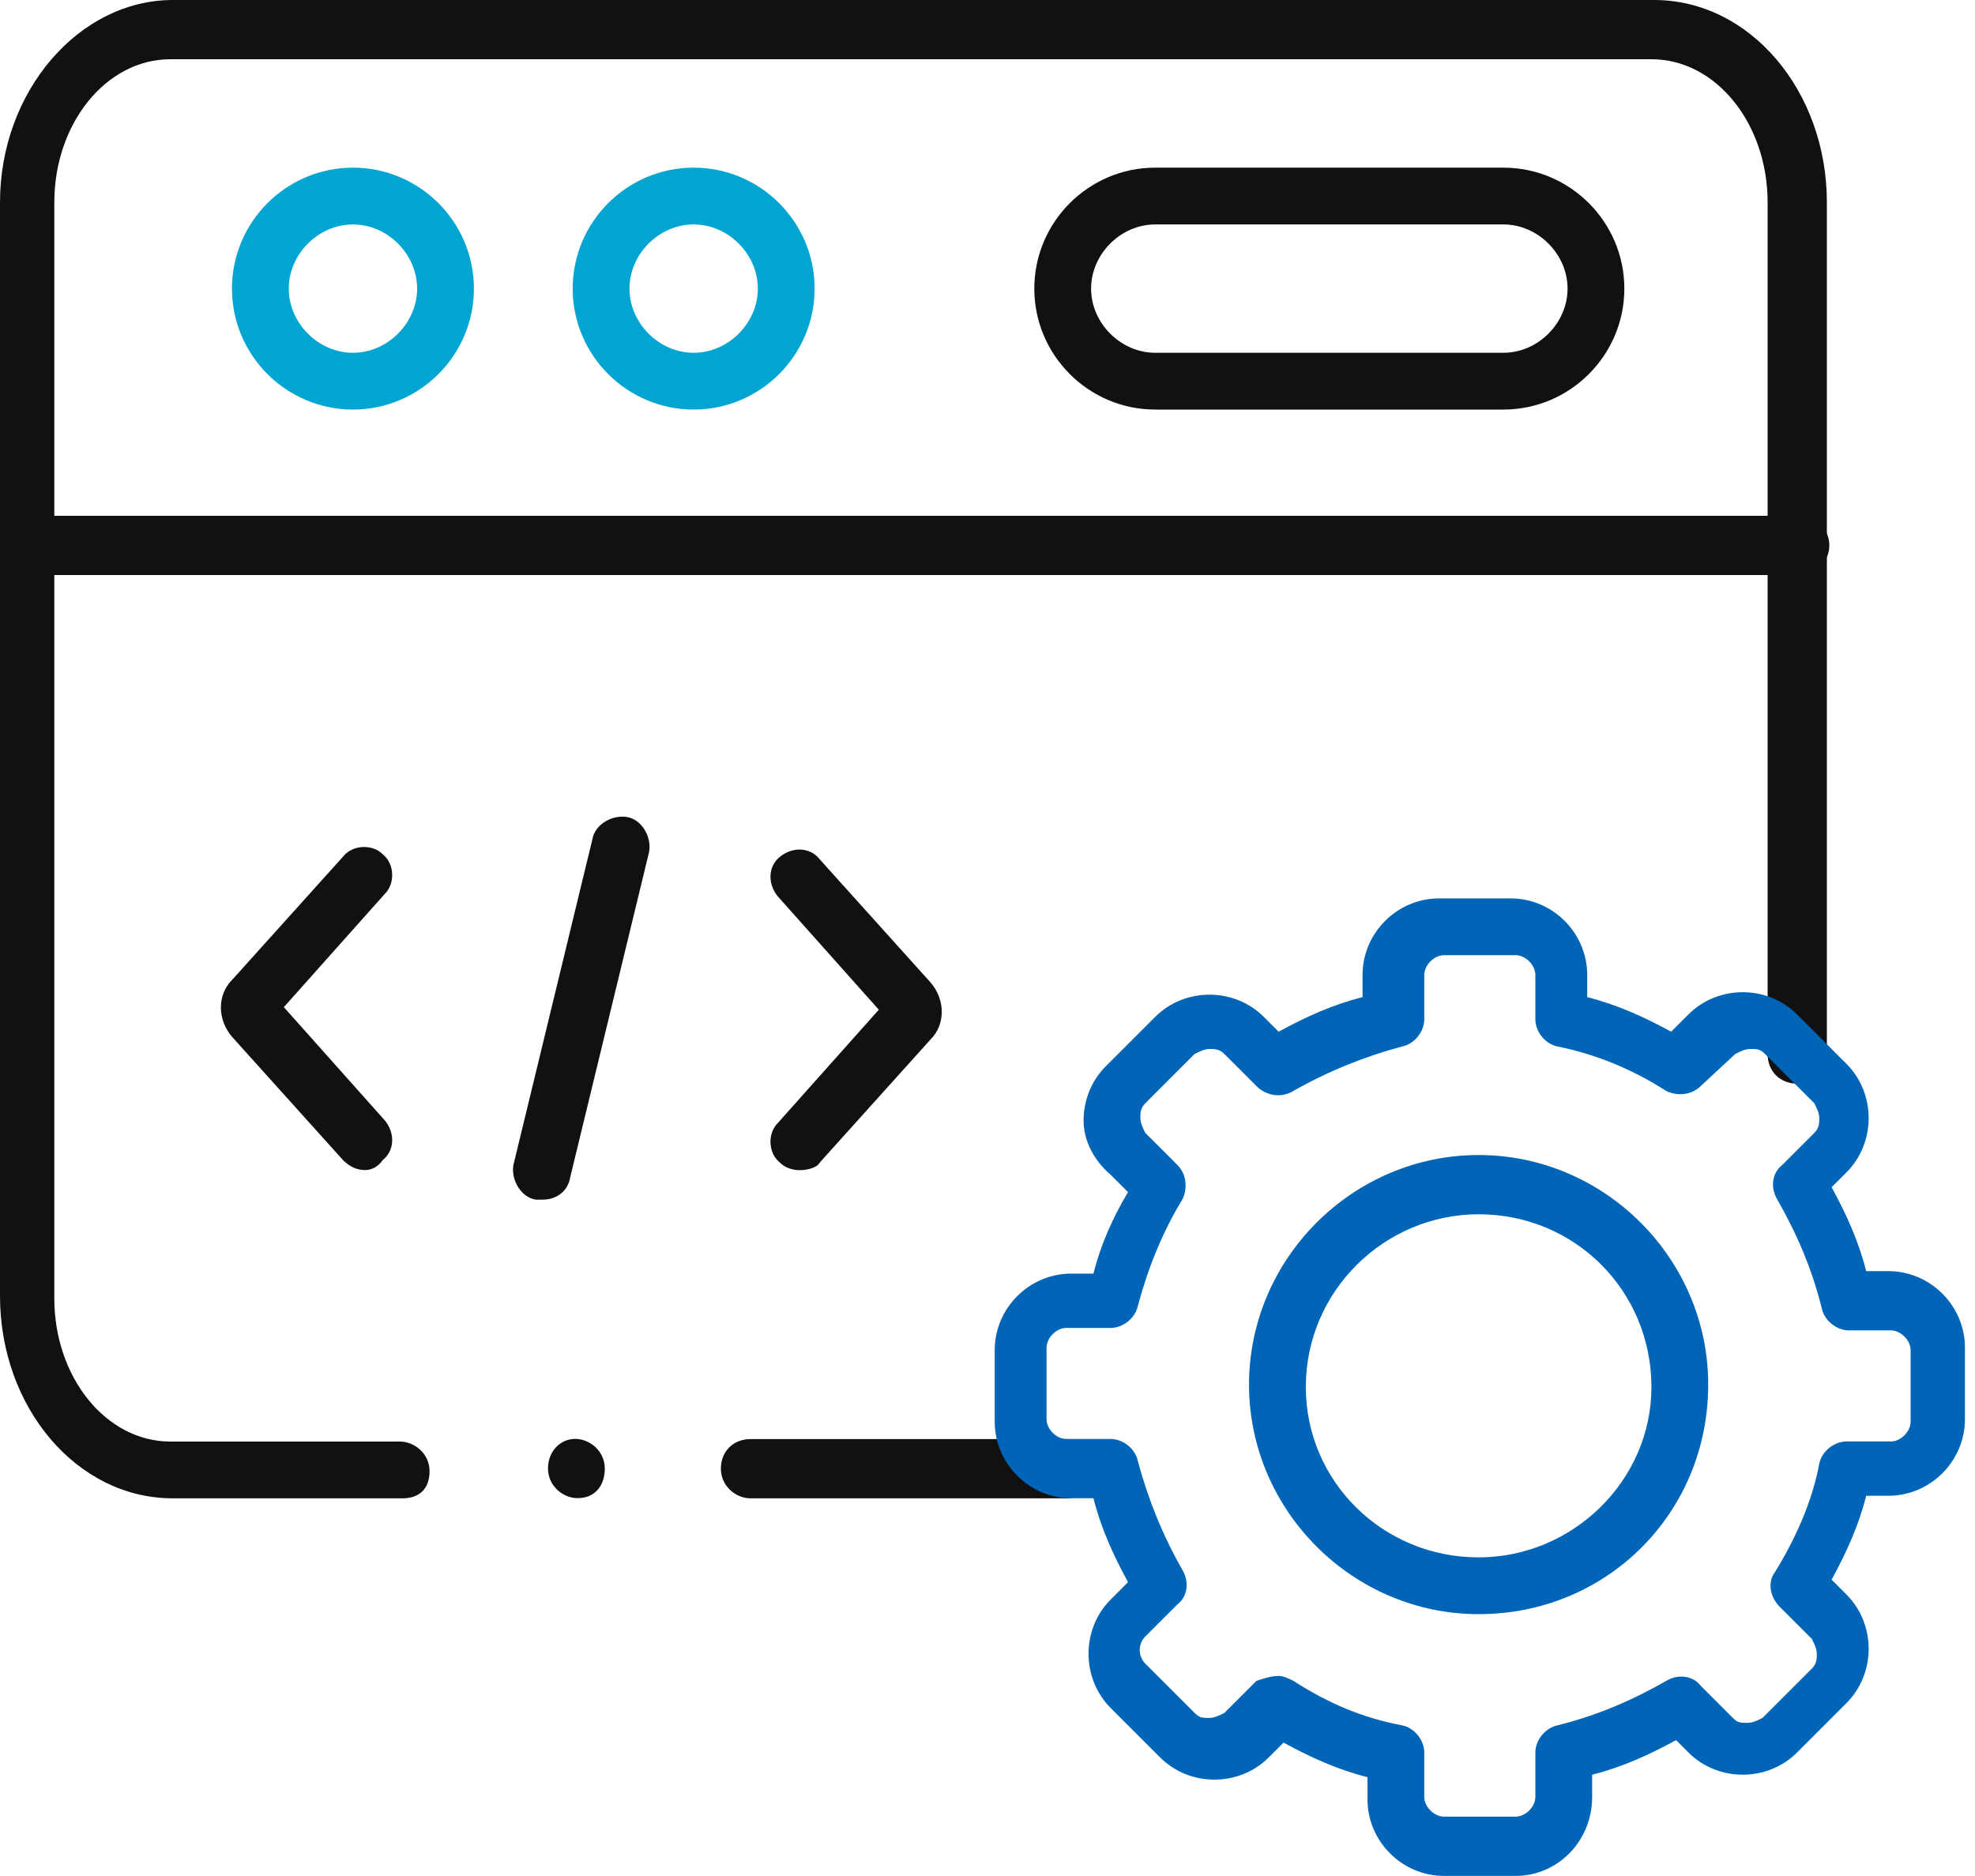
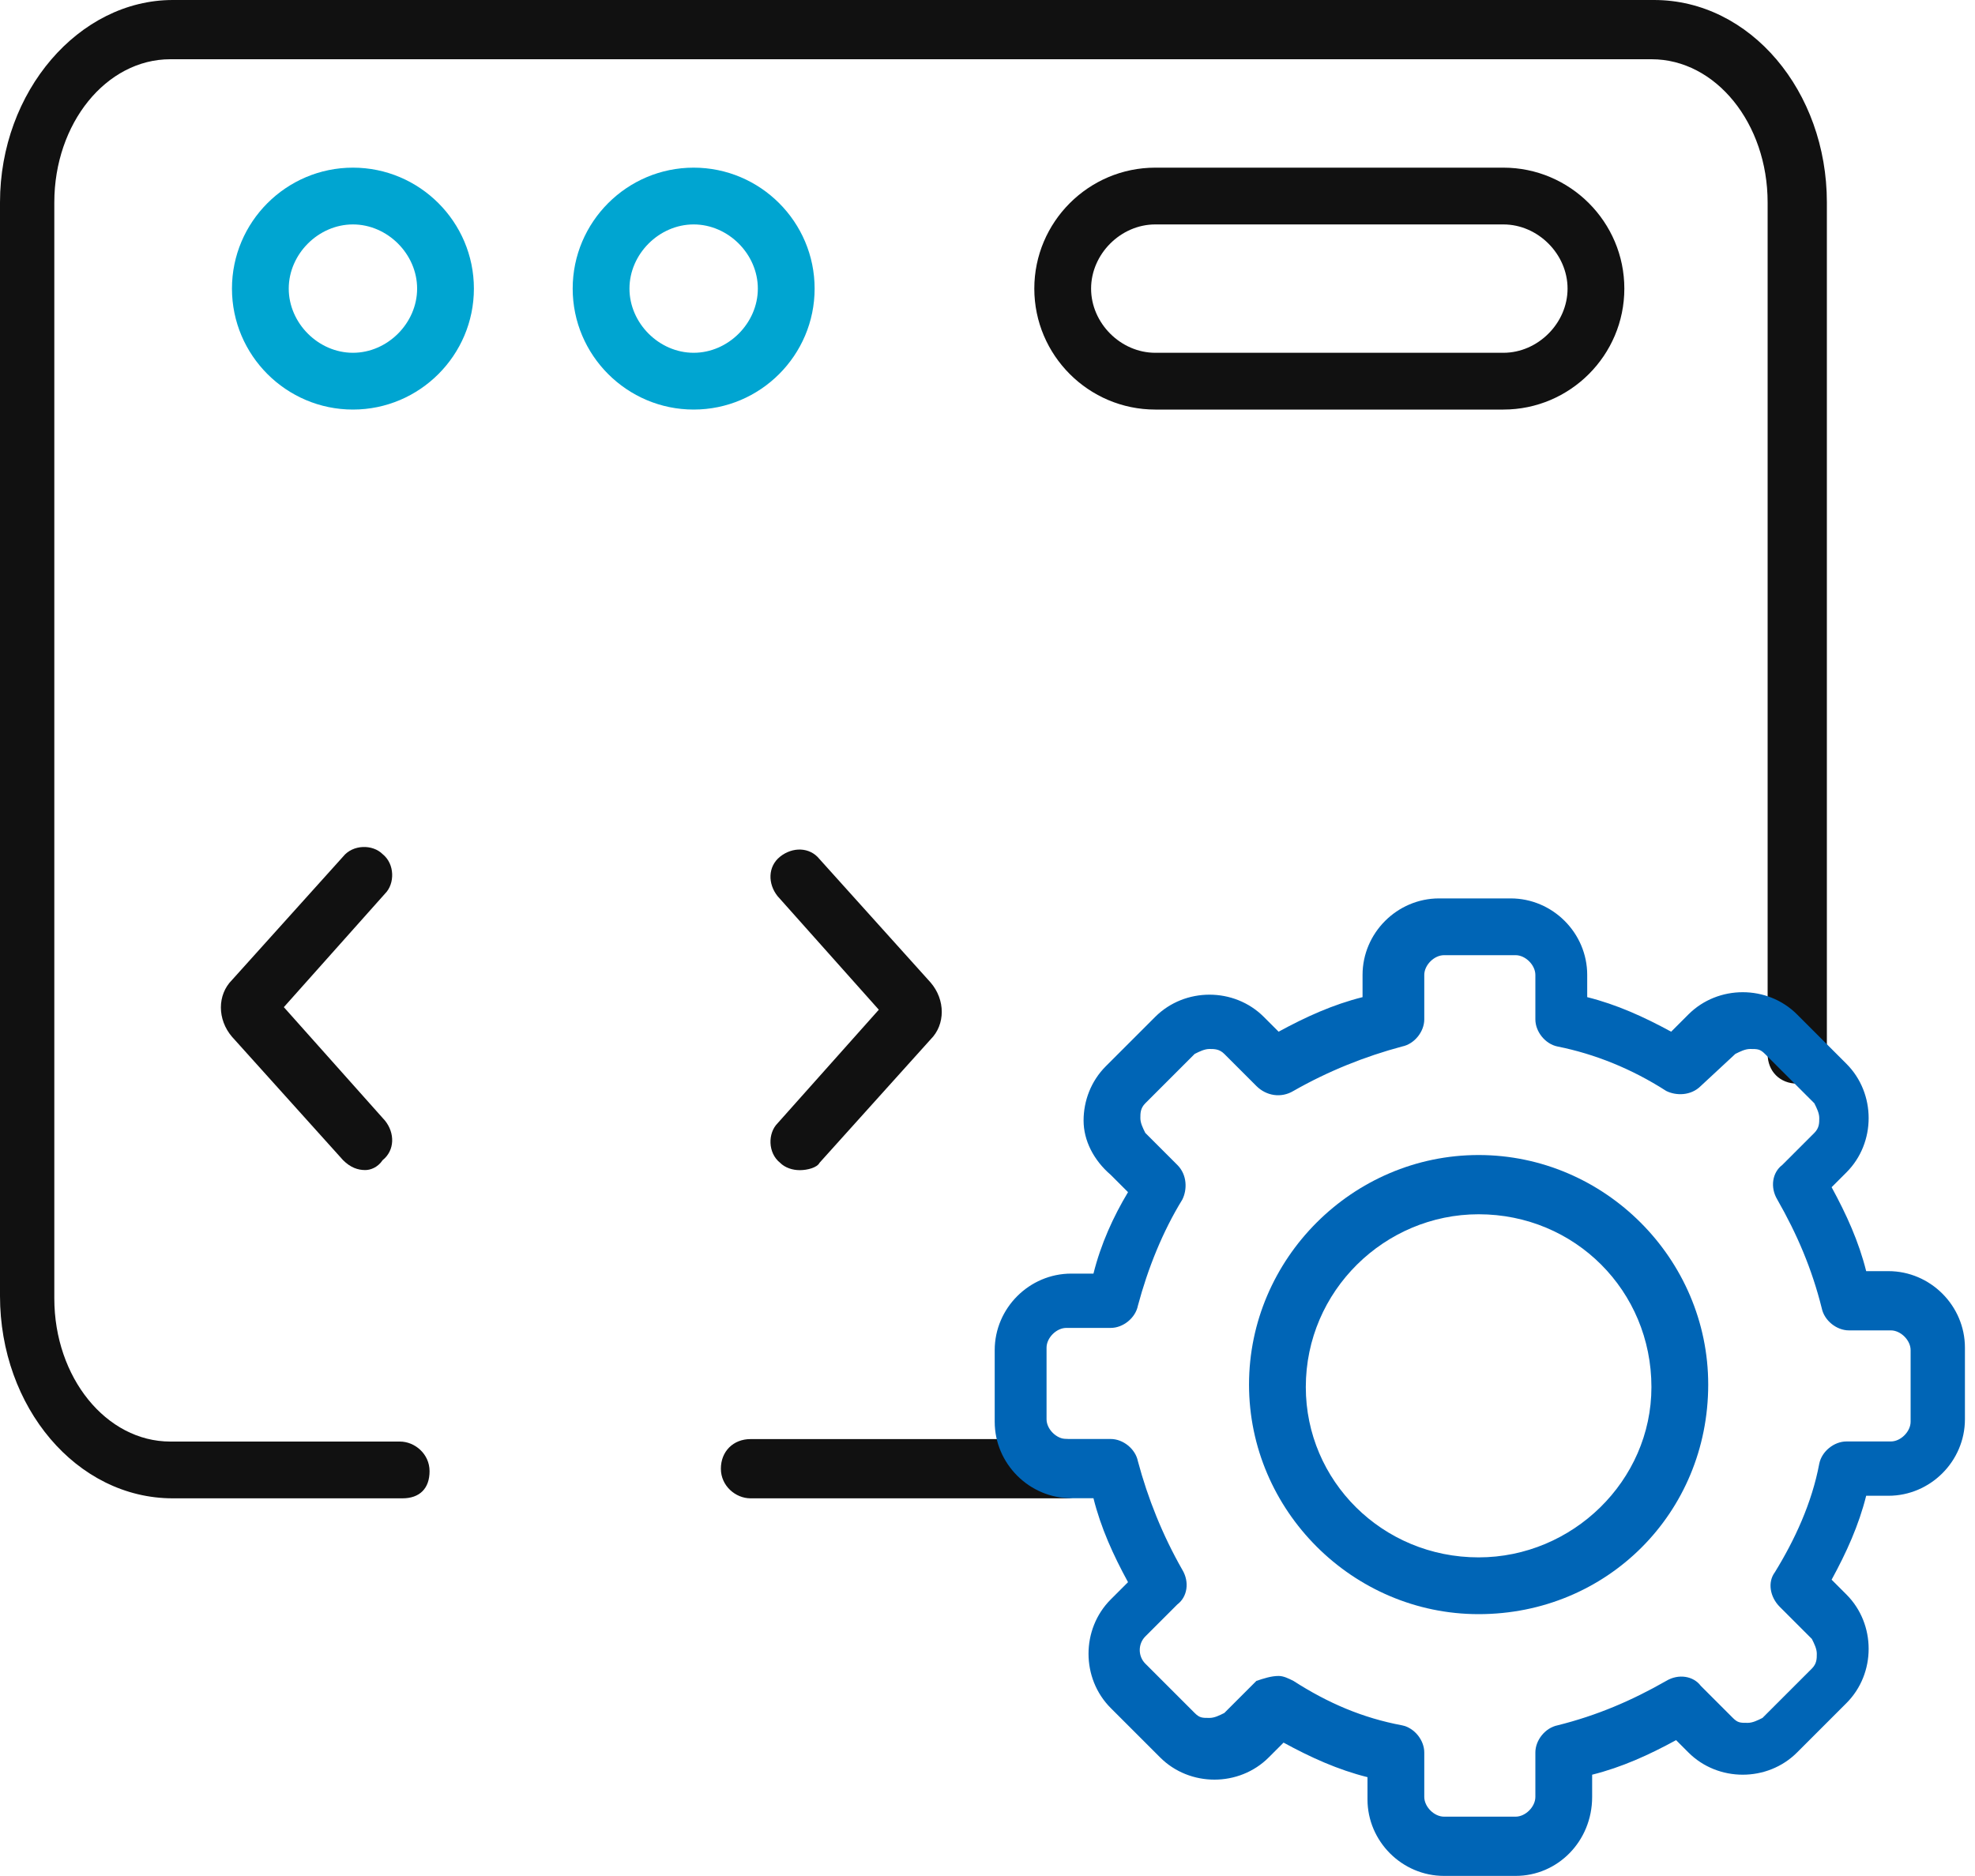
<svg xmlns="http://www.w3.org/2000/svg" width="60" height="57" viewBox="0 0 60 57" fill="none">
-   <path d="M54.675 17.472H0.9C0.45 17.472 0 17.097 0 16.572C0 16.122 0.375 15.672 0.9 15.672H54.675C55.125 15.672 55.575 16.047 55.575 16.572C55.575 17.097 55.125 17.472 54.675 17.472Z" fill="#111111" />
  <path d="M10.722 12.444C8.697 12.444 7.047 10.794 7.047 8.769C7.047 6.744 8.697 5.094 10.722 5.094C12.747 5.094 14.397 6.744 14.397 8.769C14.397 10.794 12.747 12.444 10.722 12.444ZM10.722 6.819C9.672 6.819 8.772 7.719 8.772 8.769C8.772 9.819 9.672 10.719 10.722 10.719C11.772 10.719 12.672 9.819 12.672 8.769C12.672 7.719 11.772 6.819 10.722 6.819Z" fill="#00A5D1" />
  <path d="M45.672 12.444H35.097C33.072 12.444 31.422 10.794 31.422 8.769C31.422 6.744 33.072 5.094 35.097 5.094H45.672C47.697 5.094 49.347 6.744 49.347 8.769C49.347 10.794 47.697 12.444 45.672 12.444ZM35.097 6.819C34.047 6.819 33.147 7.719 33.147 8.769C33.147 9.819 34.047 10.719 35.097 10.719H45.672C46.722 10.719 47.622 9.819 47.622 8.769C47.622 7.719 46.722 6.819 45.672 6.819H35.097Z" fill="#111111" />
  <path d="M21.073 12.444C19.048 12.444 17.398 10.794 17.398 8.769C17.398 6.744 19.048 5.094 21.073 5.094C23.098 5.094 24.748 6.744 24.748 8.769C24.748 10.794 23.098 12.444 21.073 12.444ZM21.073 6.819C20.023 6.819 19.123 7.719 19.123 8.769C19.123 9.819 20.023 10.719 21.073 10.719C22.123 10.719 23.023 9.819 23.023 8.769C23.023 7.719 22.123 6.819 21.073 6.819Z" fill="#00A5D1" />
-   <path d="M16.497 36.449C16.422 36.449 16.347 36.449 16.272 36.449C15.822 36.374 15.522 35.849 15.597 35.399L17.997 25.499C18.072 25.049 18.597 24.749 19.047 24.824C19.497 24.899 19.797 25.424 19.722 25.874L17.322 35.774C17.247 36.224 16.872 36.449 16.497 36.449Z" fill="#111111" />
  <path d="M24.298 35.554C24.073 35.554 23.848 35.479 23.698 35.329C23.323 35.029 23.323 34.429 23.623 34.129L26.698 30.679L23.623 27.229C23.323 26.854 23.323 26.329 23.698 26.029C24.073 25.729 24.598 25.729 24.898 26.104L28.273 29.854C28.723 30.379 28.723 31.129 28.273 31.579L24.898 35.329C24.823 35.479 24.523 35.554 24.298 35.554Z" fill="#111111" />
  <path d="M11.098 35.551C10.873 35.551 10.648 35.476 10.423 35.251L7.048 31.501C6.598 30.976 6.598 30.226 7.048 29.776L10.423 26.026C10.723 25.651 11.323 25.651 11.623 25.951C11.998 26.251 11.998 26.851 11.698 27.151L8.623 30.601L11.698 34.051C11.998 34.426 11.998 34.951 11.623 35.251C11.473 35.476 11.248 35.551 11.098 35.551Z" fill="#111111" />
  <path d="M32.4 45.525H22.8C22.35 45.525 21.9 45.15 21.9 44.625C21.9 44.1 22.275 43.725 22.8 43.725H32.4C32.85 43.725 33.3 44.1 33.3 44.625C33.3 45.15 32.85 45.525 32.4 45.525ZM12.225 45.525H5.25C2.325 45.525 0 42.75 0 39.375V6.15C0 2.775 2.4 0 5.25 0H50.25C53.175 0 55.5 2.775 55.5 6.15V32.025C55.5 32.475 55.125 32.925 54.6 32.925C54.075 32.925 53.7 32.55 53.7 32.025V6.15C53.7 3.75 52.125 1.8 50.175 1.8H5.175C3.225 1.8 1.65 3.75 1.65 6.15V39.45C1.65 41.85 3.225 43.8 5.175 43.8H12.15C12.6 43.8 13.05 44.175 13.05 44.7C13.05 45.225 12.75 45.525 12.225 45.525Z" fill="#111111" />
-   <path d="M17.548 45.519C17.098 45.519 16.648 45.144 16.648 44.619C16.648 44.094 17.023 43.719 17.473 43.719C17.923 43.719 18.373 44.094 18.373 44.619C18.373 45.144 18.073 45.519 17.548 45.519Z" fill="#111111" />
  <path d="M46.044 56.997H43.869C42.594 56.997 41.544 55.947 41.544 54.672V53.997C40.644 53.772 39.819 53.397 38.994 52.947L38.544 53.397C38.094 53.847 37.494 54.072 36.894 54.072C36.294 54.072 35.694 53.847 35.244 53.397L33.744 51.897C32.844 50.997 32.844 49.497 33.744 48.597L34.269 48.072C33.819 47.247 33.444 46.422 33.219 45.522H32.544C31.269 45.522 30.219 44.472 30.219 43.197V41.022C30.219 39.747 31.269 38.697 32.544 38.697H33.219C33.444 37.797 33.819 36.972 34.269 36.222L33.744 35.697C33.219 35.247 32.919 34.647 32.919 34.047C32.919 33.447 33.144 32.847 33.594 32.397L35.094 30.897C35.544 30.447 36.144 30.222 36.744 30.222C37.344 30.222 37.944 30.447 38.394 30.897L38.844 31.347C39.669 30.897 40.494 30.522 41.394 30.297V29.622C41.394 28.347 42.444 27.297 43.719 27.297H45.894C47.169 27.297 48.219 28.347 48.219 29.622V30.297C49.119 30.522 49.944 30.897 50.769 31.347L51.294 30.822C51.744 30.372 52.344 30.147 52.944 30.147C53.544 30.147 54.144 30.372 54.594 30.822L56.094 32.322C56.544 32.772 56.769 33.372 56.769 33.972C56.769 34.572 56.544 35.172 56.094 35.622L55.644 36.072C56.094 36.897 56.469 37.722 56.694 38.622H57.369C58.644 38.622 59.694 39.672 59.694 40.947V43.122C59.694 44.397 58.644 45.447 57.369 45.447H56.694C56.469 46.347 56.094 47.172 55.644 47.997L56.094 48.447C56.544 48.897 56.769 49.497 56.769 50.097C56.769 50.697 56.544 51.297 56.094 51.747L54.594 53.247C54.144 53.697 53.544 53.922 52.944 53.922C52.344 53.922 51.744 53.697 51.294 53.247L50.919 52.872C50.094 53.322 49.269 53.697 48.369 53.922V54.597C48.369 55.947 47.319 56.997 46.044 56.997ZM38.844 50.922C38.994 50.922 39.144 50.997 39.294 51.072C40.344 51.747 41.394 52.197 42.594 52.422C42.969 52.497 43.269 52.872 43.269 53.247V54.597C43.269 54.897 43.569 55.197 43.869 55.197H46.044C46.344 55.197 46.644 54.897 46.644 54.597V53.247C46.644 52.872 46.944 52.497 47.319 52.422C48.519 52.122 49.569 51.672 50.619 51.072C50.994 50.847 51.444 50.922 51.669 51.222L52.644 52.197C52.794 52.347 52.869 52.347 53.094 52.347C53.244 52.347 53.394 52.272 53.544 52.197L55.044 50.697C55.194 50.547 55.194 50.397 55.194 50.247C55.194 50.097 55.119 49.947 55.044 49.797L54.069 48.822C53.769 48.522 53.694 48.072 53.919 47.772C54.519 46.797 55.044 45.672 55.269 44.472C55.344 44.097 55.719 43.797 56.094 43.797H57.444C57.744 43.797 58.044 43.497 58.044 43.197V41.022C58.044 40.722 57.744 40.422 57.444 40.422H56.169C55.794 40.422 55.419 40.122 55.344 39.747C55.044 38.547 54.594 37.497 53.994 36.447C53.769 36.072 53.844 35.622 54.144 35.397L55.119 34.422C55.269 34.272 55.269 34.122 55.269 33.972C55.269 33.822 55.194 33.672 55.119 33.522L53.619 32.022C53.469 31.872 53.394 31.872 53.169 31.872C53.019 31.872 52.869 31.947 52.719 32.022L51.669 32.997C51.369 33.297 50.919 33.297 50.619 33.147C49.569 32.472 48.444 32.022 47.319 31.797C46.944 31.722 46.644 31.347 46.644 30.972V29.622C46.644 29.322 46.344 29.022 46.044 29.022H43.869C43.569 29.022 43.269 29.322 43.269 29.622V30.972C43.269 31.347 42.969 31.722 42.594 31.797C41.469 32.097 40.344 32.547 39.294 33.147C38.919 33.372 38.469 33.297 38.169 32.997L37.194 32.022C37.044 31.872 36.894 31.872 36.744 31.872C36.594 31.872 36.444 31.947 36.294 32.022L34.794 33.522C34.644 33.672 34.644 33.822 34.644 33.972C34.644 34.122 34.719 34.272 34.794 34.422L35.769 35.397C36.069 35.697 36.069 36.147 35.919 36.447C35.319 37.422 34.869 38.547 34.569 39.672C34.494 40.047 34.119 40.347 33.744 40.347H32.394C32.094 40.347 31.794 40.647 31.794 40.947V43.122C31.794 43.422 32.094 43.722 32.394 43.722H33.744C34.119 43.722 34.494 44.022 34.569 44.397C34.869 45.522 35.319 46.647 35.919 47.697C36.144 48.072 36.069 48.522 35.769 48.747L34.794 49.722C34.569 49.947 34.569 50.322 34.794 50.547L36.294 52.047C36.444 52.197 36.519 52.197 36.744 52.197C36.894 52.197 37.044 52.122 37.194 52.047L38.169 51.072C38.394 50.997 38.619 50.922 38.844 50.922Z" fill="#0065B6" />
  <path d="M44.92 49.044C41.095 49.044 37.945 45.894 37.945 42.069C37.945 38.244 41.095 35.094 44.92 35.094C48.745 35.094 51.895 38.244 51.895 42.069C51.895 45.969 48.82 49.044 44.92 49.044ZM44.92 36.894C42.07 36.894 39.67 39.219 39.67 42.144C39.67 44.994 41.995 47.319 44.92 47.319C47.77 47.319 50.17 44.994 50.17 42.144C50.17 39.219 47.845 36.894 44.92 36.894Z" fill="#0065B6" />
</svg>